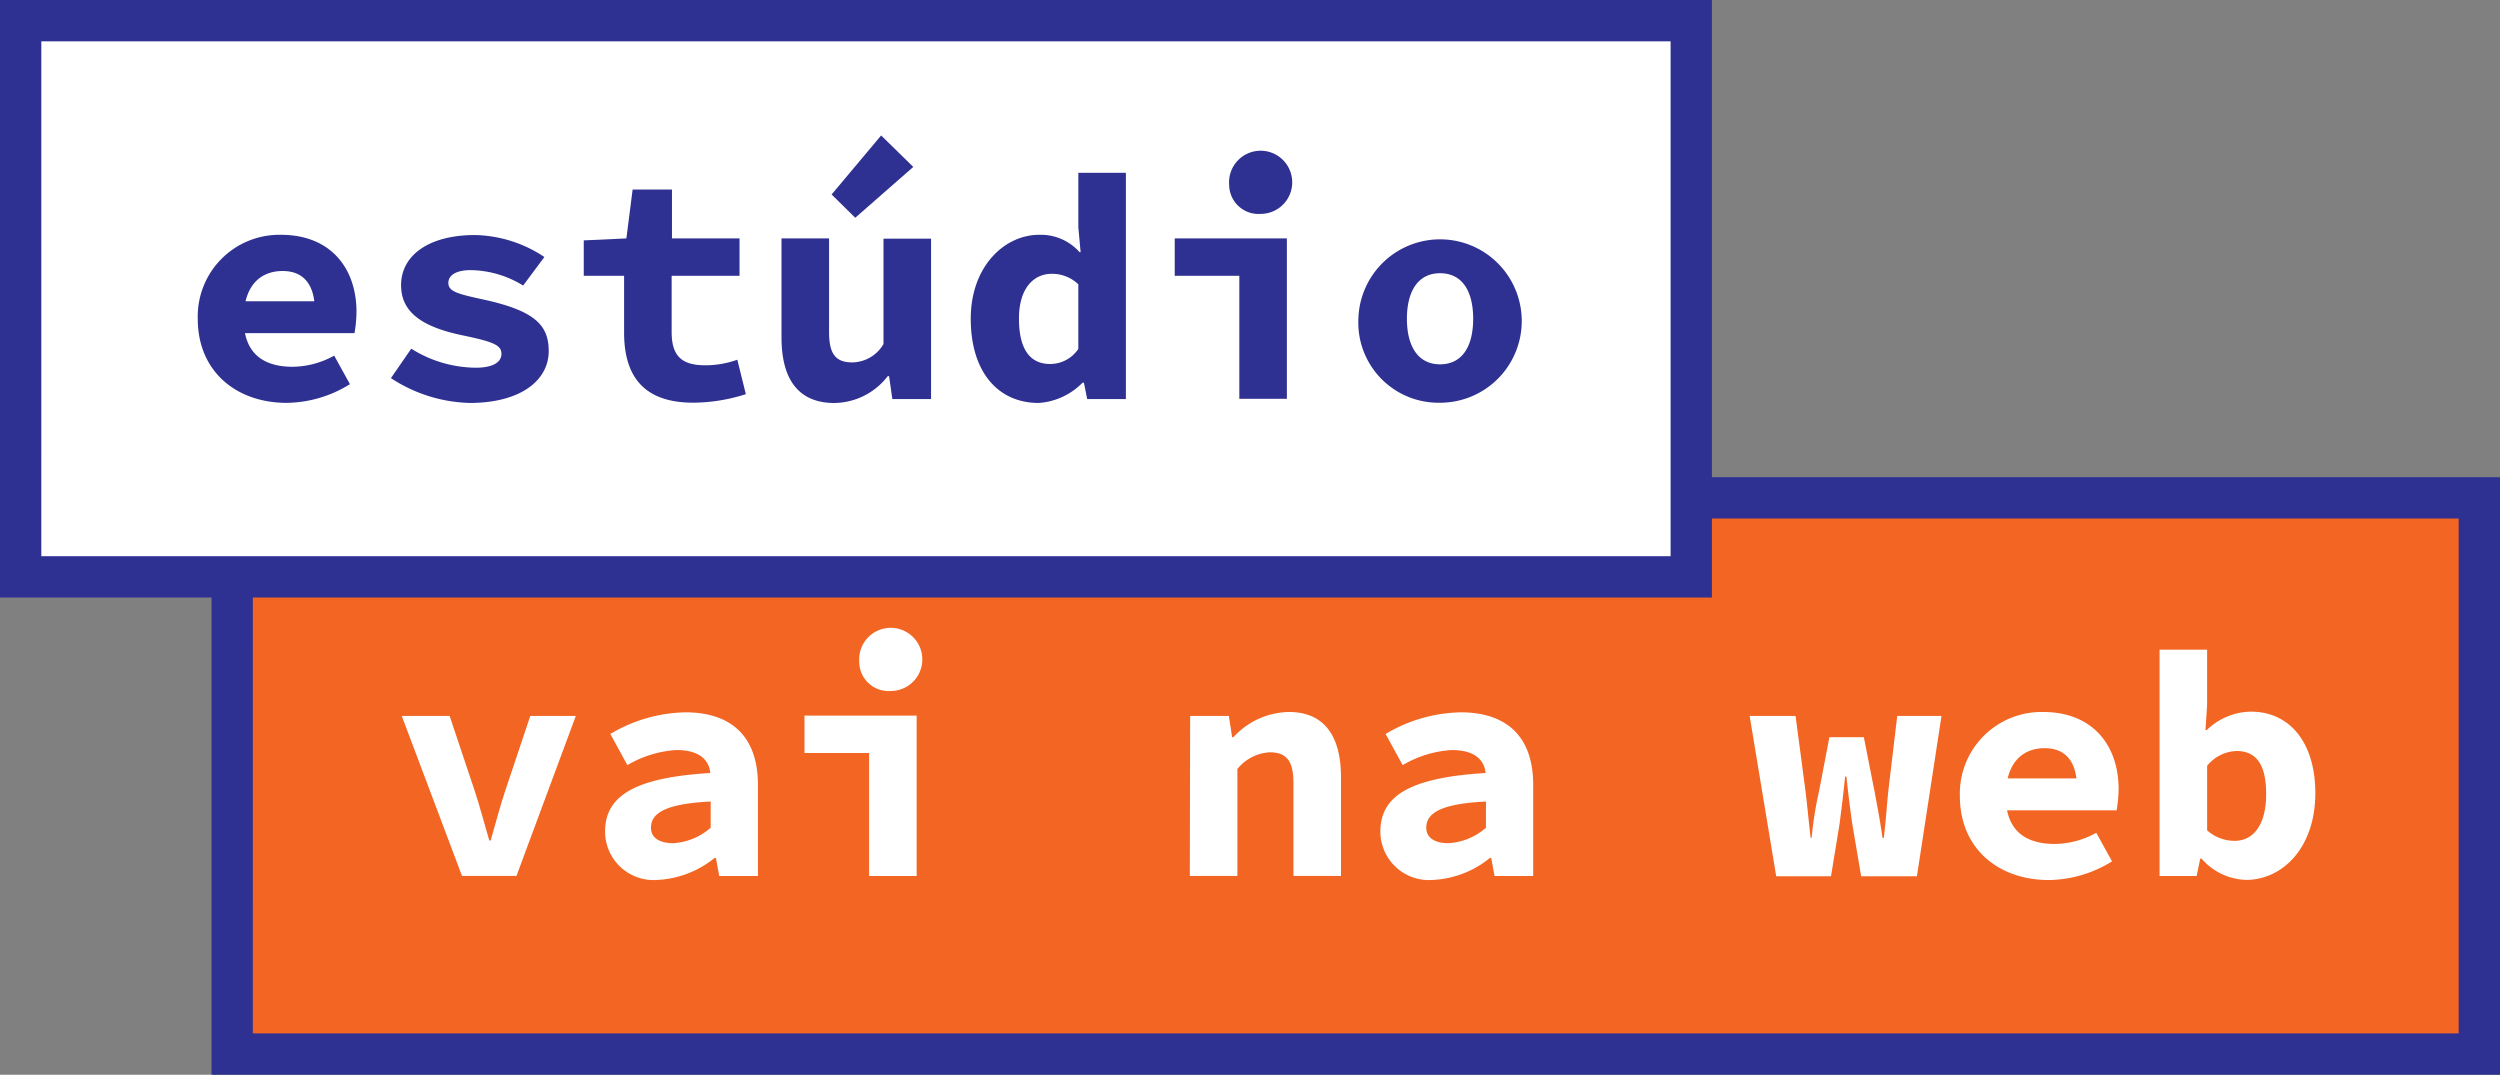
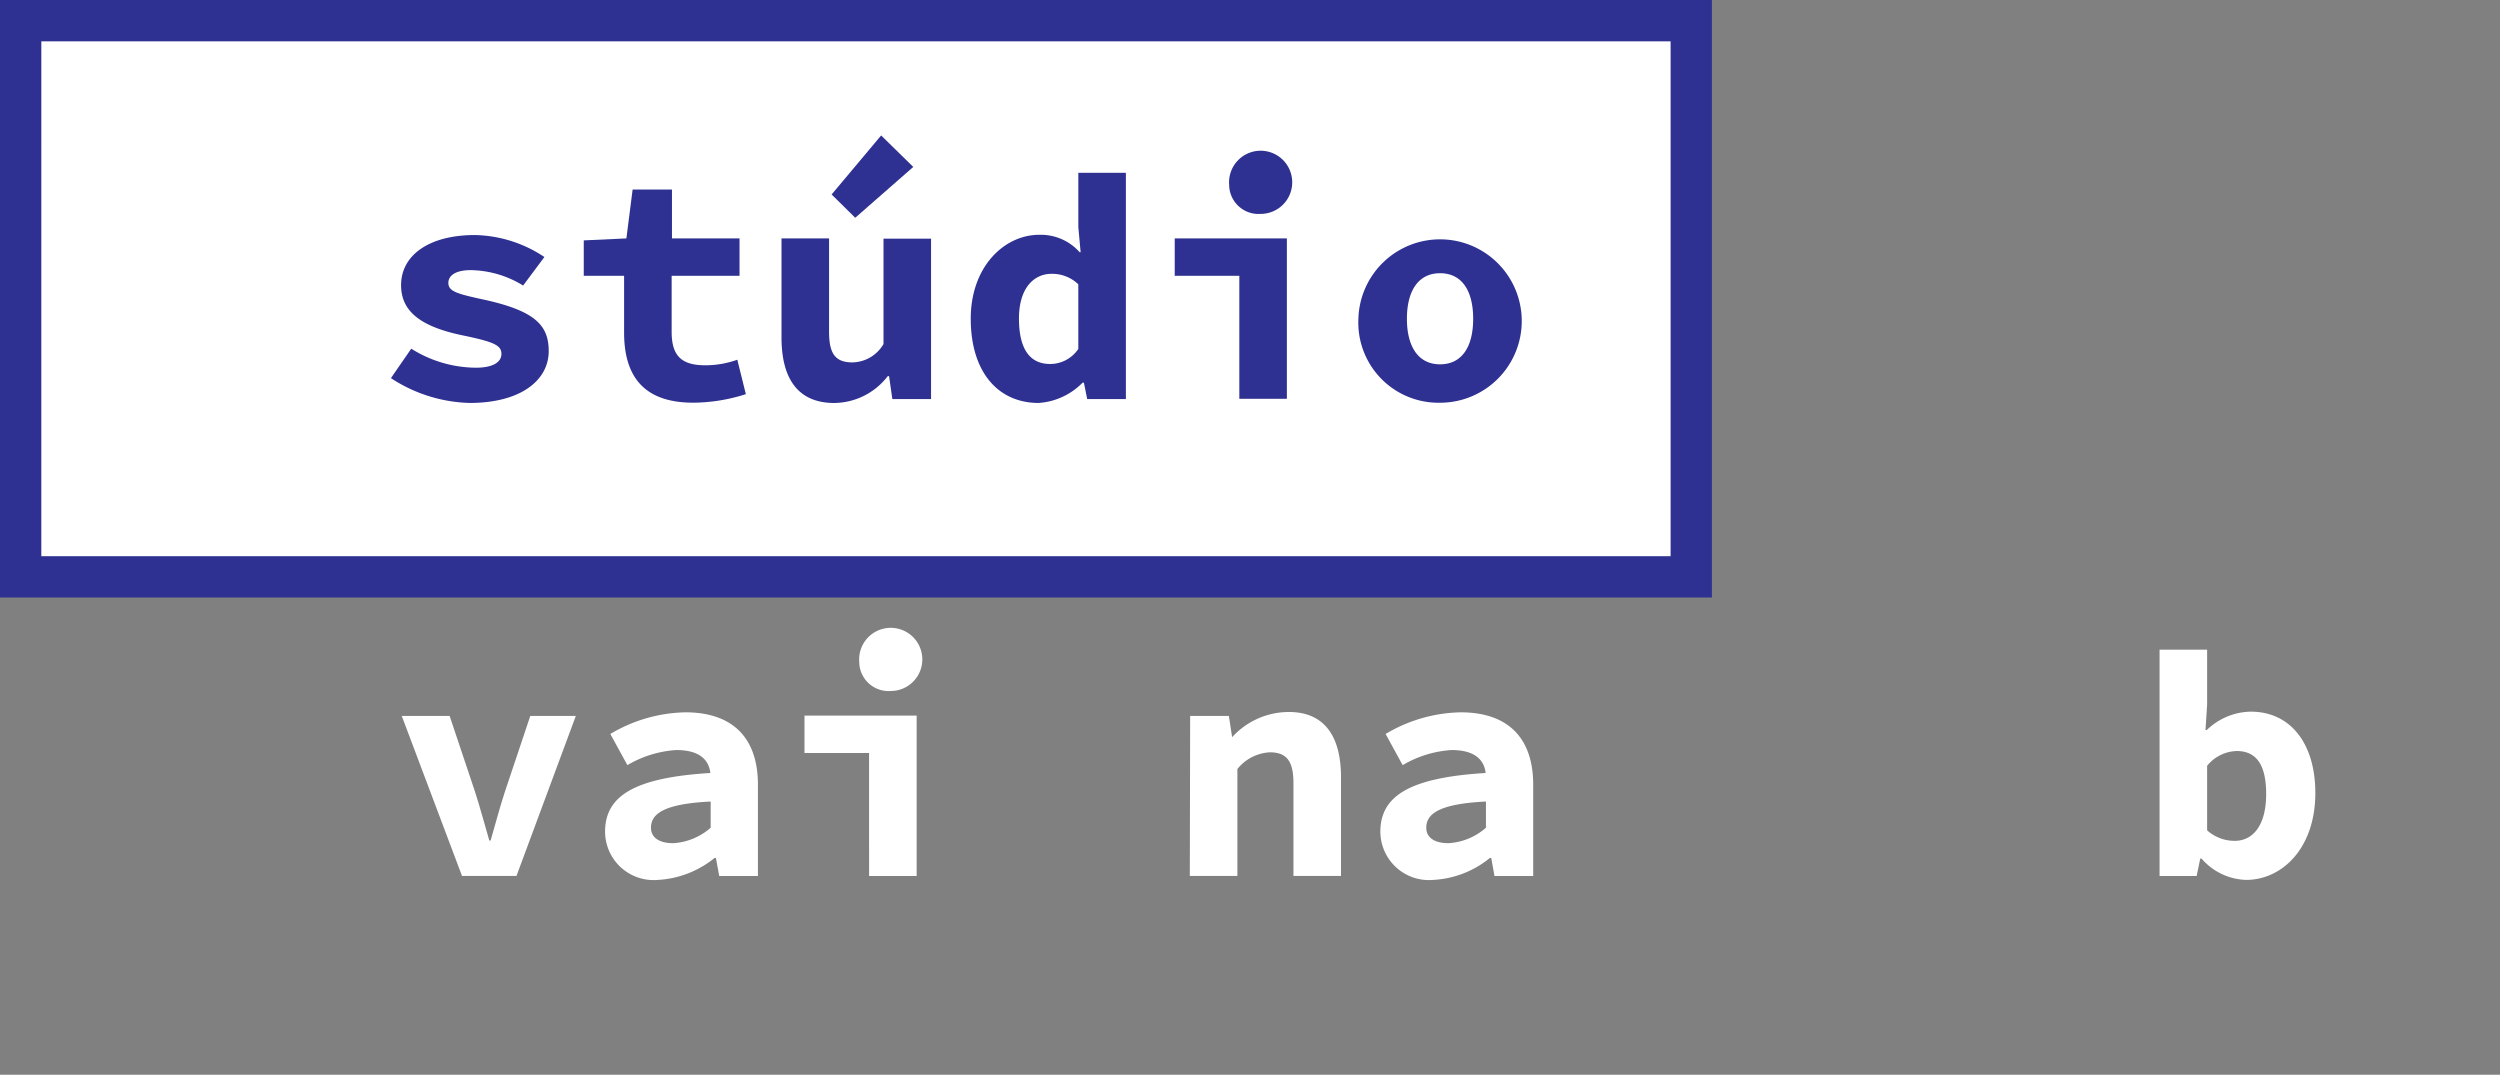
<svg xmlns="http://www.w3.org/2000/svg" width="164.662" height="70.785" viewBox="0 0 164.662 70.785">
  <rect x="0" y="0" width="164.662" height="70.785" fill="#808080" stroke="none" />
  <g id="EstudioVnW-Logo" transform="translate(-192.2 -247.9)">
    <g id="Group_7258" data-name="Group 7258" transform="translate(206.132 279.329)">
-       <rect id="Rectangle_3346" data-name="Rectangle 3346" width="148.008" height="36.635" transform="translate(1.361 1.361)" fill="#f26522" />
-       <path id="Path_6731" data-name="Path 6731" d="M407.429,432.756H256.7V393.4H407.429Zm-148.008-2.722H404.708V396.122H259.422Z" transform="translate(-256.7 -393.4)" fill="#2e3192" />
-     </g>
+       </g>
    <g id="Group_7259" data-name="Group 7259" transform="translate(218.661 289.546)">
      <path id="Path_6732" data-name="Path 6732" d="M314.7,466.2h3.154l1.663,4.968c.346,1.058.626,2.138.95,3.24h.086c.324-1.1.6-2.182.95-3.24l1.663-4.968h3l-3.91,10.541h-3.586Z" transform="translate(-314.7 -460.692)" fill="#fff" />
      <path id="Path_6733" data-name="Path 6733" d="M376.7,472.963c0-2.376,1.966-3.564,6.934-3.867-.108-.95-.821-1.512-2.246-1.512a7.235,7.235,0,0,0-3.218.994l-1.123-2.052a9.991,9.991,0,0,1,4.947-1.426c2.959,0,4.774,1.534,4.774,4.774v6.005h-2.549L384,474.691h-.086a6.481,6.481,0,0,1-3.737,1.447A3.2,3.2,0,0,1,376.7,472.963Zm6.955-.259v-1.728c-3.11.151-3.931.821-3.931,1.728,0,.67.583,1.015,1.447,1.015A4.079,4.079,0,0,0,383.655,472.7Z" transform="translate(-363.308 -459.829)" fill="#fff" />
      <path id="Path_6734" data-name="Path 6734" d="M441.755,448.649H437.5v-2.462h7.388v10.563h-3.132Zm-.648-6.005a2.08,2.08,0,1,1,2.074,1.922A1.931,1.931,0,0,1,441.107,442.644Z" transform="translate(-410.974 -440.7)" fill="#fff" />
-       <path id="Path_6735" data-name="Path 6735" d="M555.022,465.259h2.549l.216,1.4h.086A5.061,5.061,0,0,1,561.523,465c2.376,0,3.435,1.642,3.435,4.3v6.5h-3.132v-6.113c0-1.4-.41-2.031-1.555-2.031a2.938,2.938,0,0,0-2.138,1.1V475.8H555l.022-10.541Z" transform="translate(-503.094 -459.751)" fill="#fff" />
+       <path id="Path_6735" data-name="Path 6735" d="M555.022,465.259h2.549l.216,1.4A5.061,5.061,0,0,1,561.523,465c2.376,0,3.435,1.642,3.435,4.3v6.5h-3.132v-6.113c0-1.4-.41-2.031-1.555-2.031a2.938,2.938,0,0,0-2.138,1.1V475.8H555l.022-10.541Z" transform="translate(-503.094 -459.751)" fill="#fff" />
      <path id="Path_6736" data-name="Path 6736" d="M613.1,472.963c0-2.376,1.966-3.564,6.934-3.867-.108-.95-.821-1.512-2.246-1.512a7.236,7.236,0,0,0-3.219.994l-1.123-2.052a9.991,9.991,0,0,1,4.947-1.426c2.959,0,4.774,1.534,4.774,4.774v6.005h-2.549l-.216-1.188h-.086a6.425,6.425,0,0,1-3.737,1.447A3.2,3.2,0,0,1,613.1,472.963Zm6.955-.259v-1.728c-3.11.151-3.931.821-3.931,1.728,0,.67.583,1.015,1.447,1.015A4.078,4.078,0,0,0,620.055,472.7Z" transform="translate(-548.644 -459.829)" fill="#fff" />
-       <path id="Path_6737" data-name="Path 6737" d="M725.7,466.2h3.024l.648,4.9c.13,1.037.216,2.052.346,3.132h.065a24.3,24.3,0,0,1,.5-3.132l.67-3.5h2.268l.691,3.5c.194,1.037.389,2.052.54,3.132h.086c.13-1.08.194-2.1.3-3.132l.583-4.9h2.916l-1.62,10.563h-3.672l-.583-3.435c-.13-.907-.259-1.922-.389-3.132h-.086c-.086.886-.194,1.793-.367,3.132l-.562,3.435H727.45Z" transform="translate(-636.921 -460.692)" fill="#fff" />
-       <path id="Path_6738" data-name="Path 6738" d="M789.8,470.53a5.379,5.379,0,0,1,5.487-5.53c3.262,0,4.968,2.2,4.968,5.076a8.869,8.869,0,0,1-.13,1.4h-8.014v-2.1h5.9l-.5.6c0-1.685-.734-2.592-2.117-2.592-1.555,0-2.57,1.058-2.57,3.154,0,2.182,1.188,3.154,3.24,3.154a5.787,5.787,0,0,0,2.722-.734l1.037,1.879a8.031,8.031,0,0,1-4.191,1.231C792.37,476.059,789.8,474.029,789.8,470.53Z" transform="translate(-687.175 -459.751)" fill="#fff" />
      <path id="Path_6739" data-name="Path 6739" d="M853.465,459.76h-.086l-.238,1.145H850.7V446h3.132v3.629l-.108,1.663h.086a4.262,4.262,0,0,1,2.894-1.21c2.635,0,4.255,2.117,4.255,5.357,0,3.651-2.2,5.724-4.558,5.724A4.033,4.033,0,0,1,853.465,459.76Zm4.255-4.255c0-1.9-.626-2.83-1.944-2.83a2.6,2.6,0,0,0-1.944.972V457.9a2.71,2.71,0,0,0,1.815.691C856.77,458.593,857.72,457.686,857.72,455.5Z" transform="translate(-734.921 -444.855)" fill="#fff" />
    </g>
    <g id="Group_7269" data-name="Group 7269" transform="translate(192.2 247.9)">
      <g id="Group_7260" data-name="Group 7260">
        <rect id="Rectangle_3347" data-name="Rectangle 3347" width="110.034" height="36.635" transform="translate(1.361 1.361)" fill="#fff" />
        <path id="Path_6740" data-name="Path 6740" d="M304.955,287.256H192.2V247.9H304.955Zm-110.034-2.722H302.234V250.622H194.922Z" transform="translate(-192.2 -247.9)" fill="#2e3192" />
      </g>
      <g id="Group_7268" data-name="Group 7268" transform="translate(13.025 8.921)">
        <g id="Group_7261" data-name="Group 7261" transform="translate(0 6.545)">
-           <path id="Path_6741" data-name="Path 6741" d="M252.5,325.03a5.379,5.379,0,0,1,5.487-5.53c3.262,0,4.968,2.2,4.968,5.076a8.855,8.855,0,0,1-.13,1.4h-8.014v-2.1h5.9l-.5.6c0-1.685-.734-2.592-2.117-2.592-1.555,0-2.57,1.058-2.57,3.154,0,2.182,1.188,3.154,3.24,3.154a5.786,5.786,0,0,0,2.722-.734l1.037,1.879a8.031,8.031,0,0,1-4.191,1.231C255.07,330.56,252.5,328.529,252.5,325.03Z" transform="translate(-252.5 -319.5)" fill="#2e3192" />
-         </g>
+           </g>
        <g id="Group_7262" data-name="Group 7262" transform="translate(12.723 6.545)">
          <path id="Path_6742" data-name="Path 6742" d="M311.4,328.939,312.739,327a8.079,8.079,0,0,0,4.255,1.253c1.166,0,1.685-.389,1.685-.907,0-.583-.518-.8-2.592-1.231-2.873-.6-4.018-1.663-4.018-3.3,0-1.966,1.836-3.3,4.86-3.3a8.528,8.528,0,0,1,4.579,1.447l-1.4,1.879a6.752,6.752,0,0,0-3.456-1.015c-.972,0-1.469.346-1.469.842,0,.583.648.734,2.441,1.123,3.262.734,4.169,1.663,4.169,3.37,0,1.9-1.814,3.413-5.206,3.413A9.885,9.885,0,0,1,311.4,328.939Z" transform="translate(-311.4 -319.5)" fill="#2e3192" />
        </g>
        <g id="Group_7263" data-name="Group 7263" transform="translate(25.424 3.564)">
          <path id="Path_6743" data-name="Path 6743" d="M372.857,315.118v-3.737H370.2v-2.333l2.808-.13.41-3.218h2.592v3.218h4.45v2.463h-4.471v3.694c0,1.6.67,2.2,2.225,2.2a6.25,6.25,0,0,0,2.1-.367l.562,2.268a11.535,11.535,0,0,1-3.456.562C374.045,319.74,372.857,317.883,372.857,315.118Z" transform="translate(-370.2 -305.7)" fill="#2e3192" />
        </g>
        <g id="Group_7264" data-name="Group 7264" transform="translate(38.449)">
          <path id="Path_6744" data-name="Path 6744" d="M430.5,302.506v-6.523h3.132v6.135c0,1.4.367,2.03,1.534,2.03a2.417,2.417,0,0,0,2.052-1.21V296h3.132v10.563H437.8l-.216-1.512H437.5a4.5,4.5,0,0,1-3.564,1.771C431.537,306.8,430.5,305.163,430.5,302.506Zm3.3-9.418,3.262-3.888,2.117,2.074-3.823,3.348Z" transform="translate(-430.5 -289.2)" fill="#2e3192" />
        </g>
        <g id="Group_7265" data-name="Group 7265" transform="translate(50.913 2.462)">
          <path id="Path_6745" data-name="Path 6745" d="M488.2,310.212c0-3.456,2.225-5.53,4.515-5.53a3.424,3.424,0,0,1,2.657,1.145h.065l-.151-1.642V300.6h3.132v14.9h-2.549l-.216-1.08h-.086a4.464,4.464,0,0,1-2.916,1.339C489.95,315.742,488.2,313.668,488.2,310.212Zm7.085,1.987v-4.255a2.469,2.469,0,0,0-1.771-.691c-1.145,0-2.138.929-2.138,2.938,0,2.074.756,3,2.052,3A2.236,2.236,0,0,0,495.285,312.2Z" transform="translate(-488.2 -300.6)" fill="#2e3192" />
        </g>
        <g id="Group_7266" data-name="Group 7266" transform="translate(64.348 1.296)">
          <path id="Path_6746" data-name="Path 6746" d="M554.655,303.149H550.4v-2.462h7.387v10.563h-3.132Zm-.67-6a2.08,2.08,0,1,1,2.074,1.922A1.931,1.931,0,0,1,553.986,297.144Z" transform="translate(-550.4 -295.2)" fill="#2e3192" />
        </g>
        <g id="Group_7267" data-name="Group 7267" transform="translate(76.445 6.545)">
          <path id="Path_6747" data-name="Path 6747" d="M606.4,325.03a5.381,5.381,0,1,1,5.379,5.53A5.28,5.28,0,0,1,606.4,325.03Zm7.56,0c0-1.836-.734-3-2.182-3s-2.182,1.188-2.182,3,.734,3,2.182,3S613.96,326.866,613.96,325.03Z" transform="translate(-606.4 -319.5)" fill="#2e3192" />
        </g>
      </g>
    </g>
  </g>
</svg>